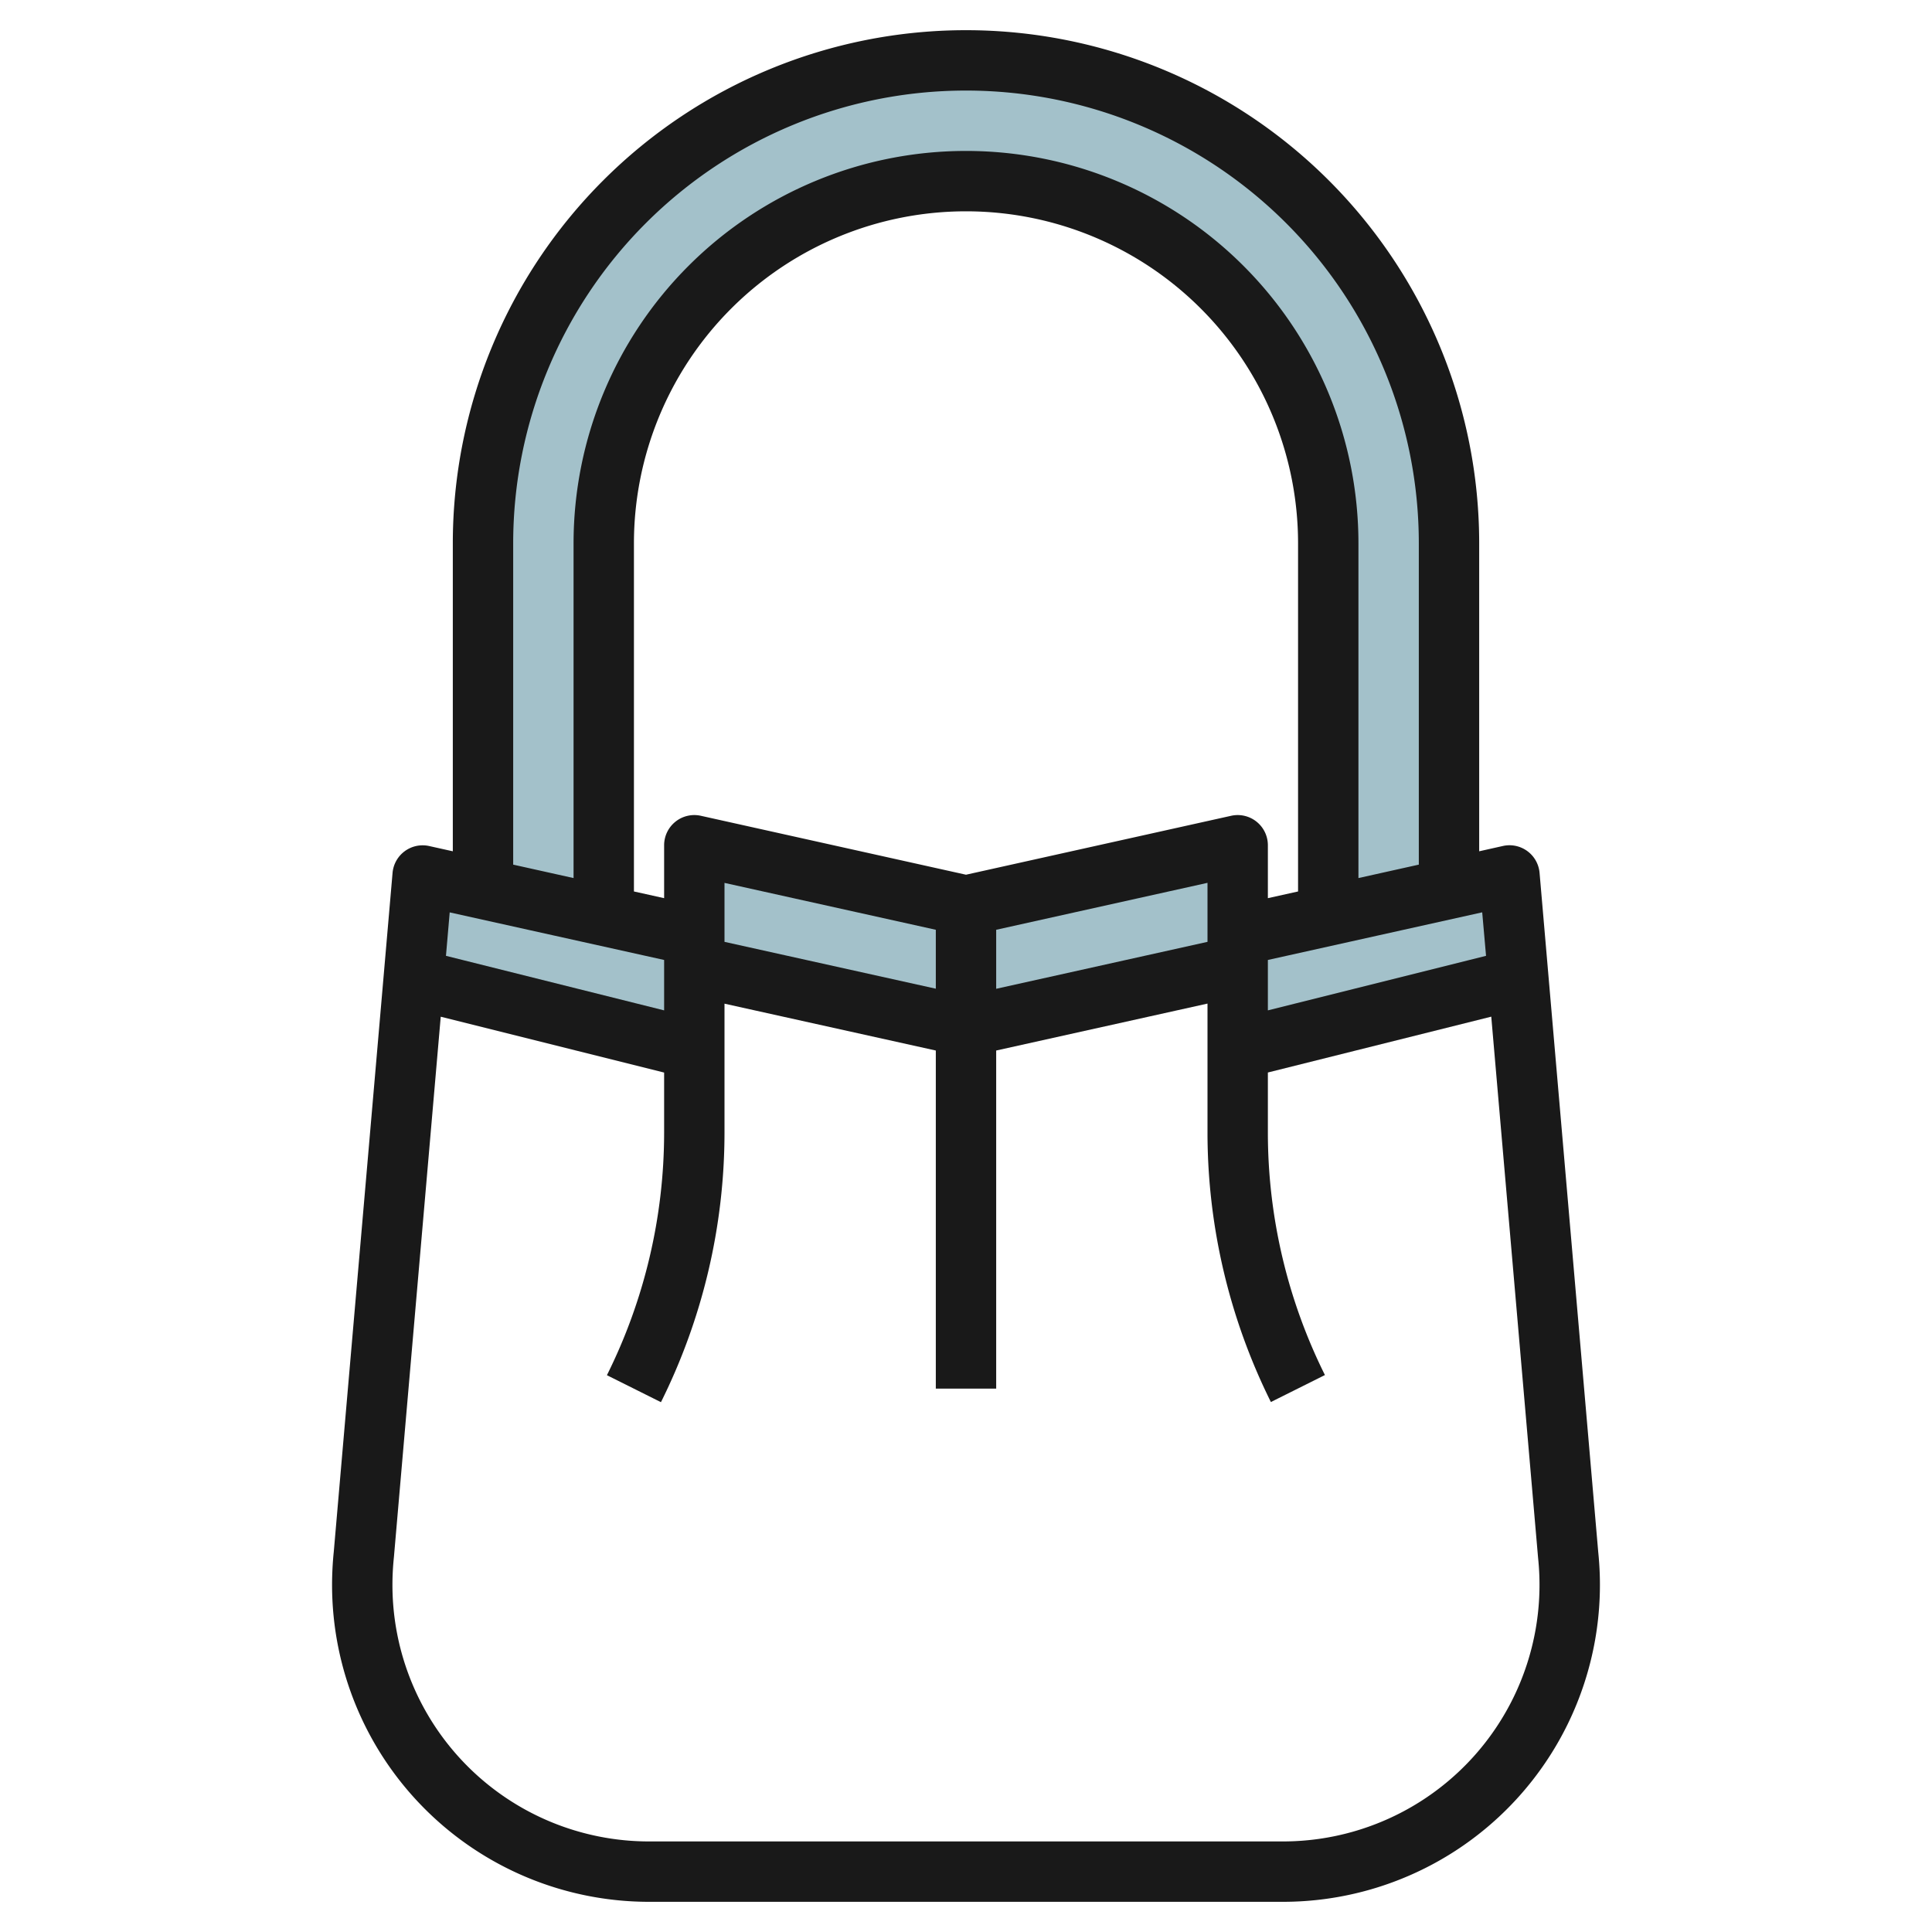
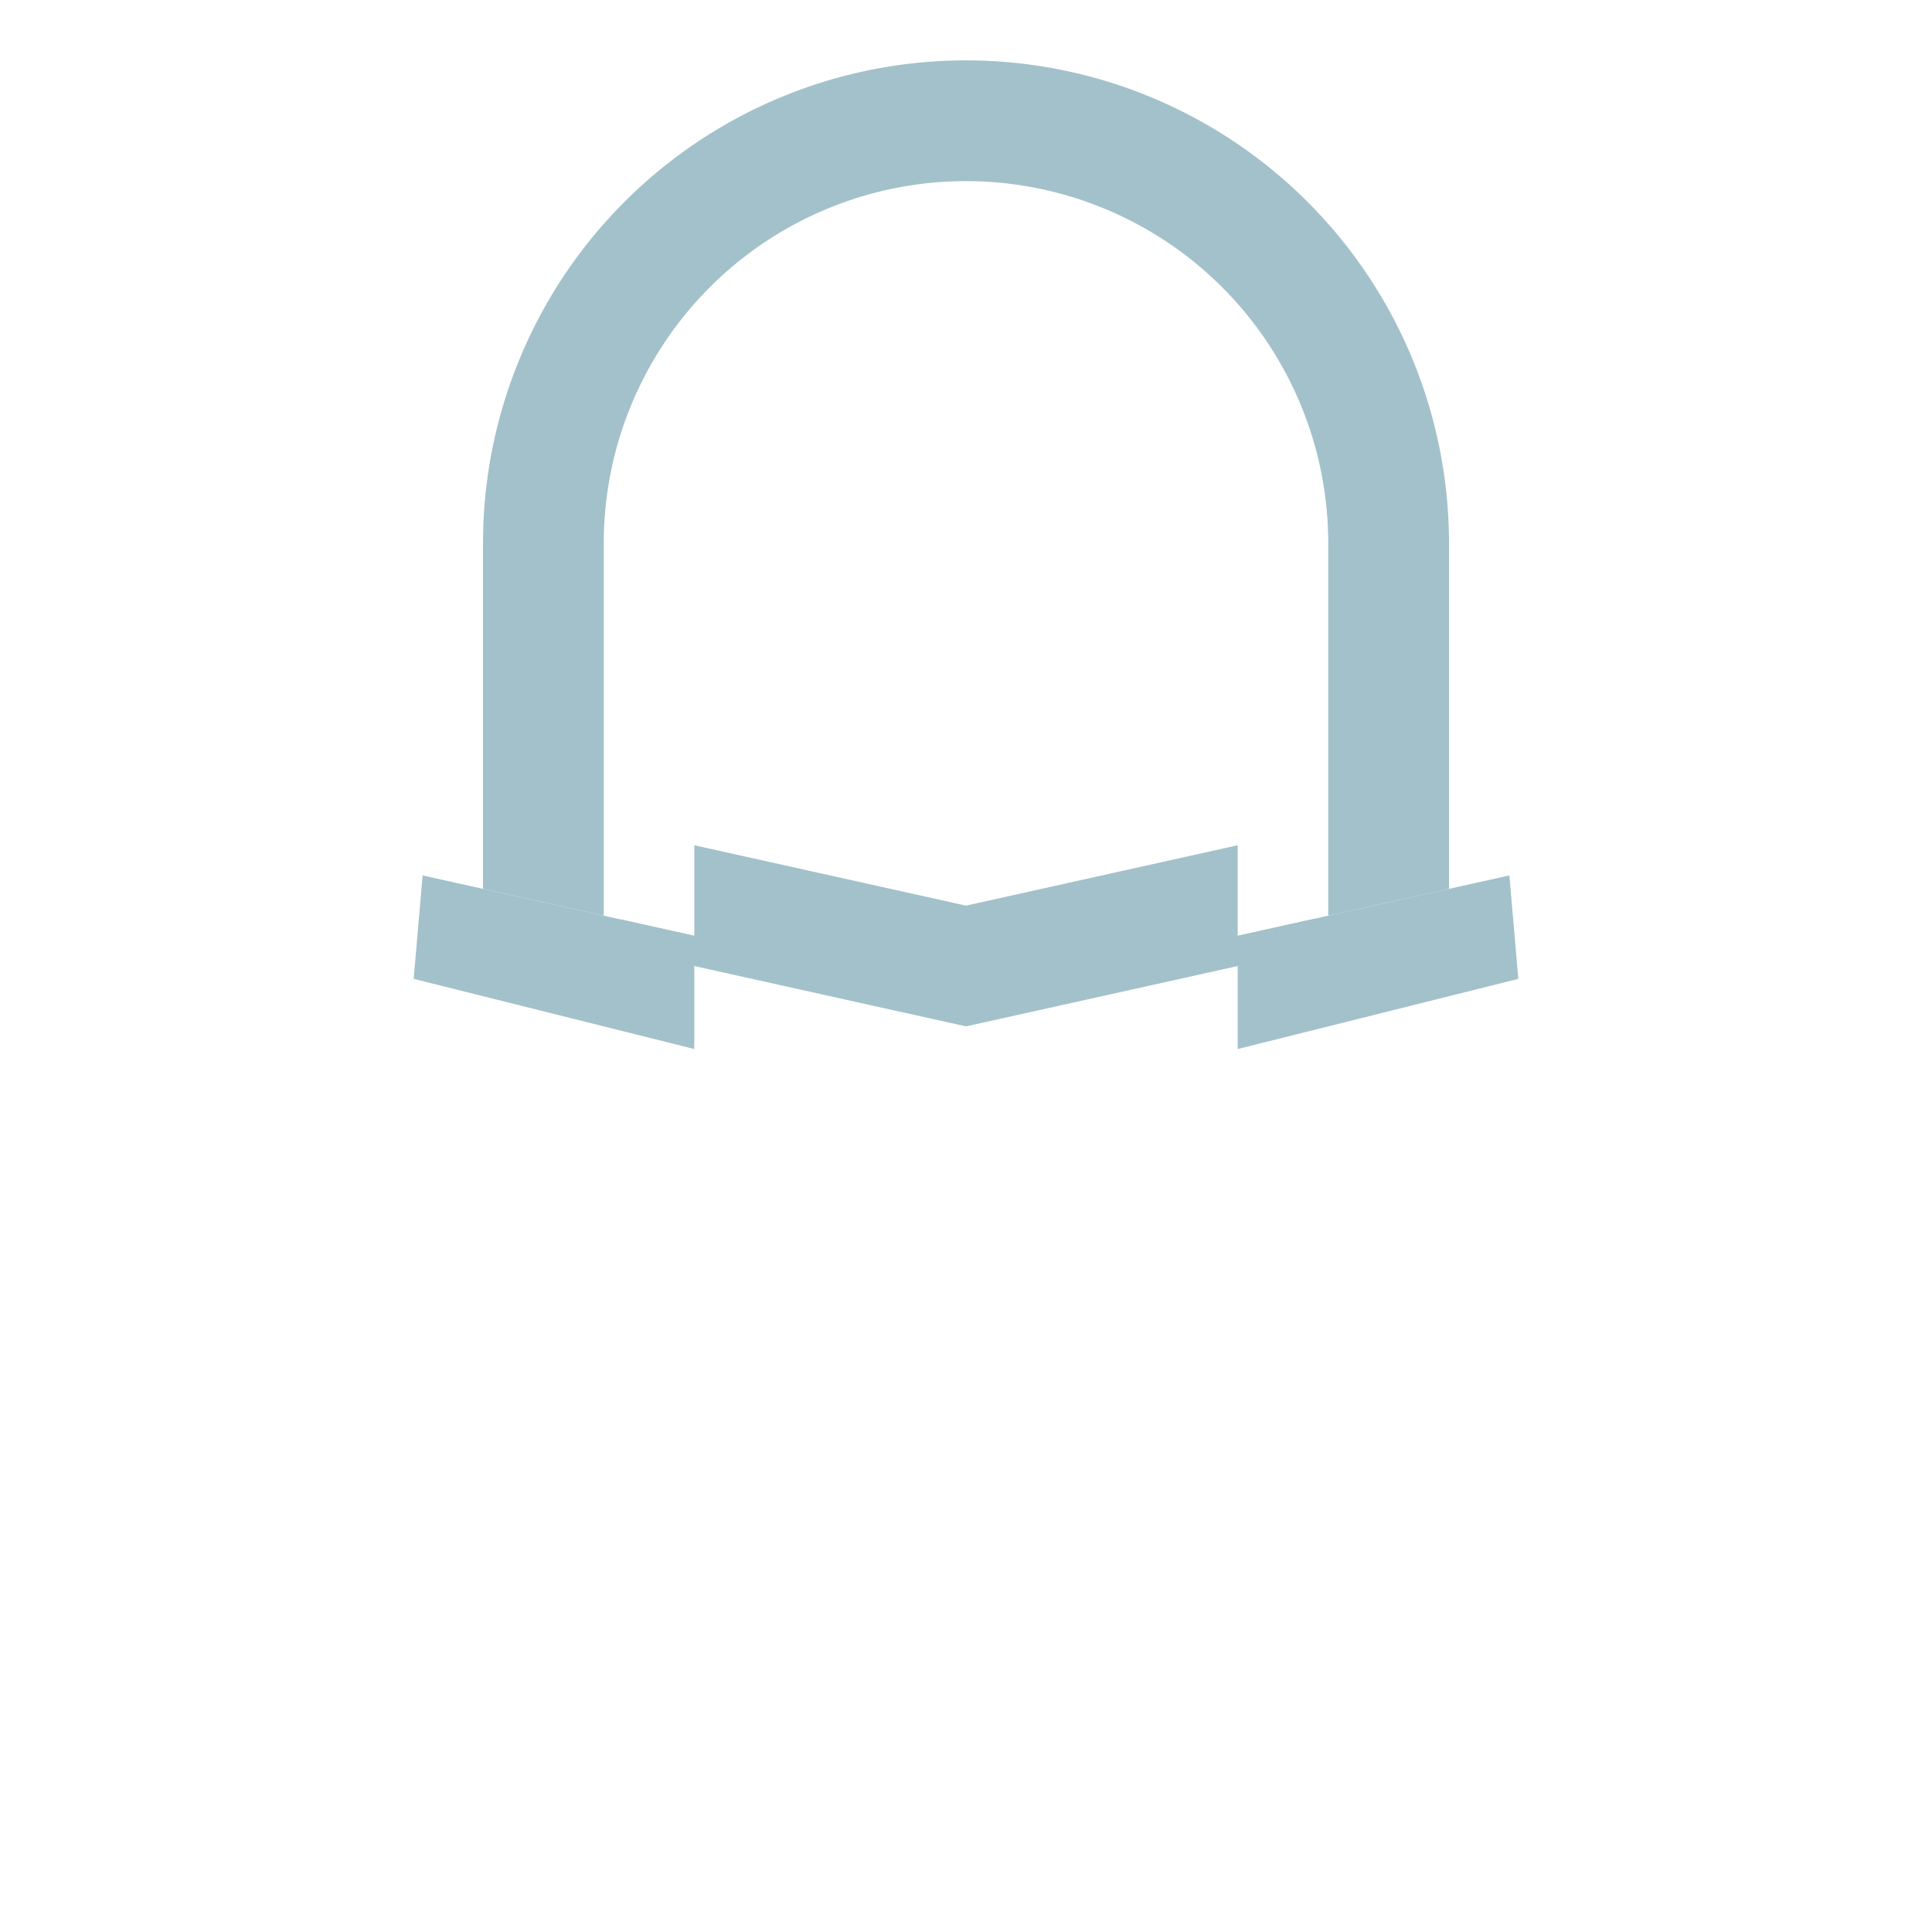
<svg xmlns="http://www.w3.org/2000/svg" id="Layer_3" height="512" viewBox="0 0 64 64" width="512" data-name="Layer 3">
  <g fill="#a3c1ca">
    <path d="m20 30.333v-12.333a12 12 0 0 1 12-12 12 12 0 0 1 12 12v12.333l4-.889v-11.444a16 16 0 0 0 -16-16 16 16 0 0 0 -16 16v11.444z" />
    <path d="m32 34 11.576-2.571v-1.002l-2.576.573v-3l-9 2-9-2v3l-2.388-.531v1.002z" />
    <path d="m41 34.75 9.296-2.324-.296-3.426-9 2z" />
    <path d="m14 29 9 2v3.75l-9.297-2.324z" />
  </g>
-   <path d="m11 52.5a10.5 10.5 0 0 0 10.5 10.5h21a10.5 10.5 0 0 0 10.444-11.581l-1.944-22.505a1 1 0 0 0 -1.213-.89l-.787.176v-10.2a17 17 0 0 0 -34 0v10.2l-.783-.174a1 1 0 0 0 -1.213.89l-1.947 22.484a10.857 10.857 0 0 0 -.057 1.1zm38.227-20.837-7.227 1.807v-1.67l7.1-1.578zm-6.227-2.132-1 .222v-1.753a1 1 0 0 0 -1.217-.976l-8.783 1.952-8.783-1.952a1 1 0 0 0 -1.217.976v1.753l-1-.222v-11.531a11 11 0 0 1 22 0zm-19 1.469v-1.753l7 1.553v1.952l-7-1.552zm9-.2 7-1.555v1.955l-7 1.555zm-16-12.8a15 15 0 0 1 30 0v10.642l-2 .445v-11.087a13 13 0 0 0 -26 0v11.087l-2-.445zm5 13.8v1.67l-7.227-1.807.124-1.439zm-8.952 19.791 1.552-17.911 7.4 1.85v2a18.03 18.03 0 0 1 -1.895 8.025l1.79.894a20.064 20.064 0 0 0 2.105-8.921v-4.28l7 1.552v11.2h2v-11.2l7-1.555v4.28a20.064 20.064 0 0 0 2.1 8.919l1.79-.894a18.03 18.03 0 0 1 -1.89-8.022v-2l7.4-1.85 1.551 17.927a8.5 8.5 0 0 1 -8.451 9.395h-21a8.5 8.5 0 0 1 -8.5-8.5 8.814 8.814 0 0 1 .048-.909z" fill="#191919" />
</svg>